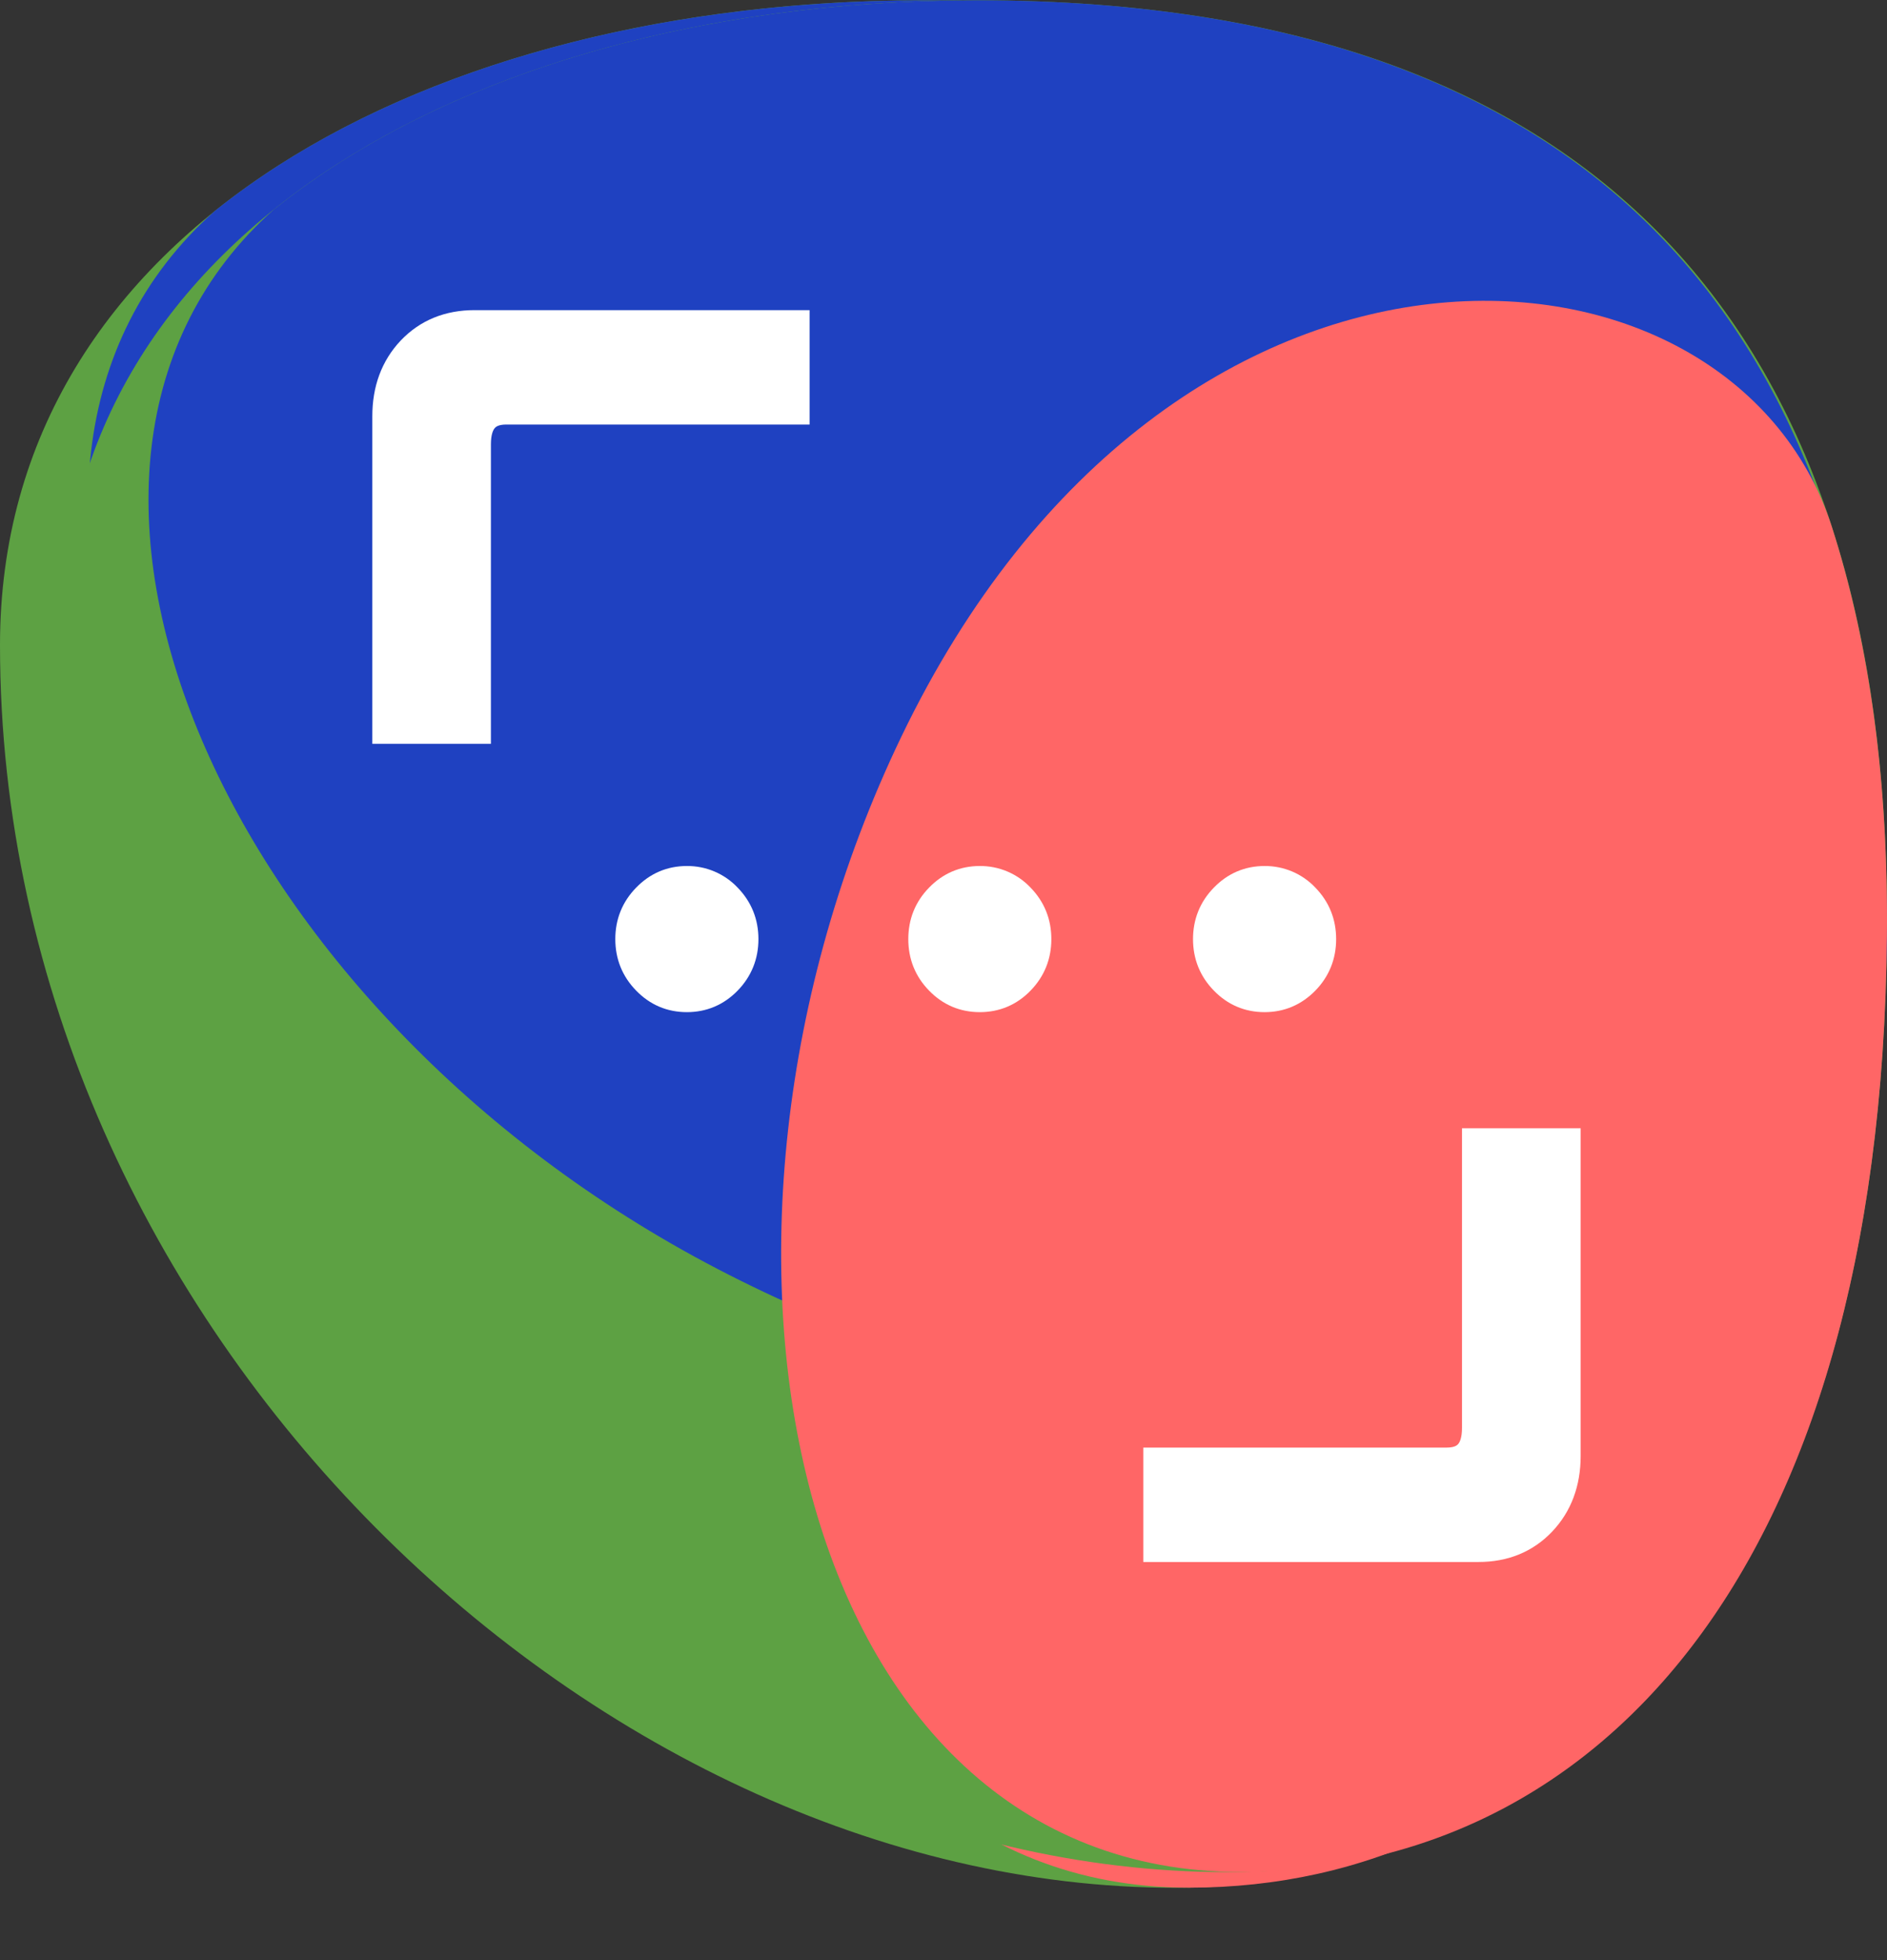
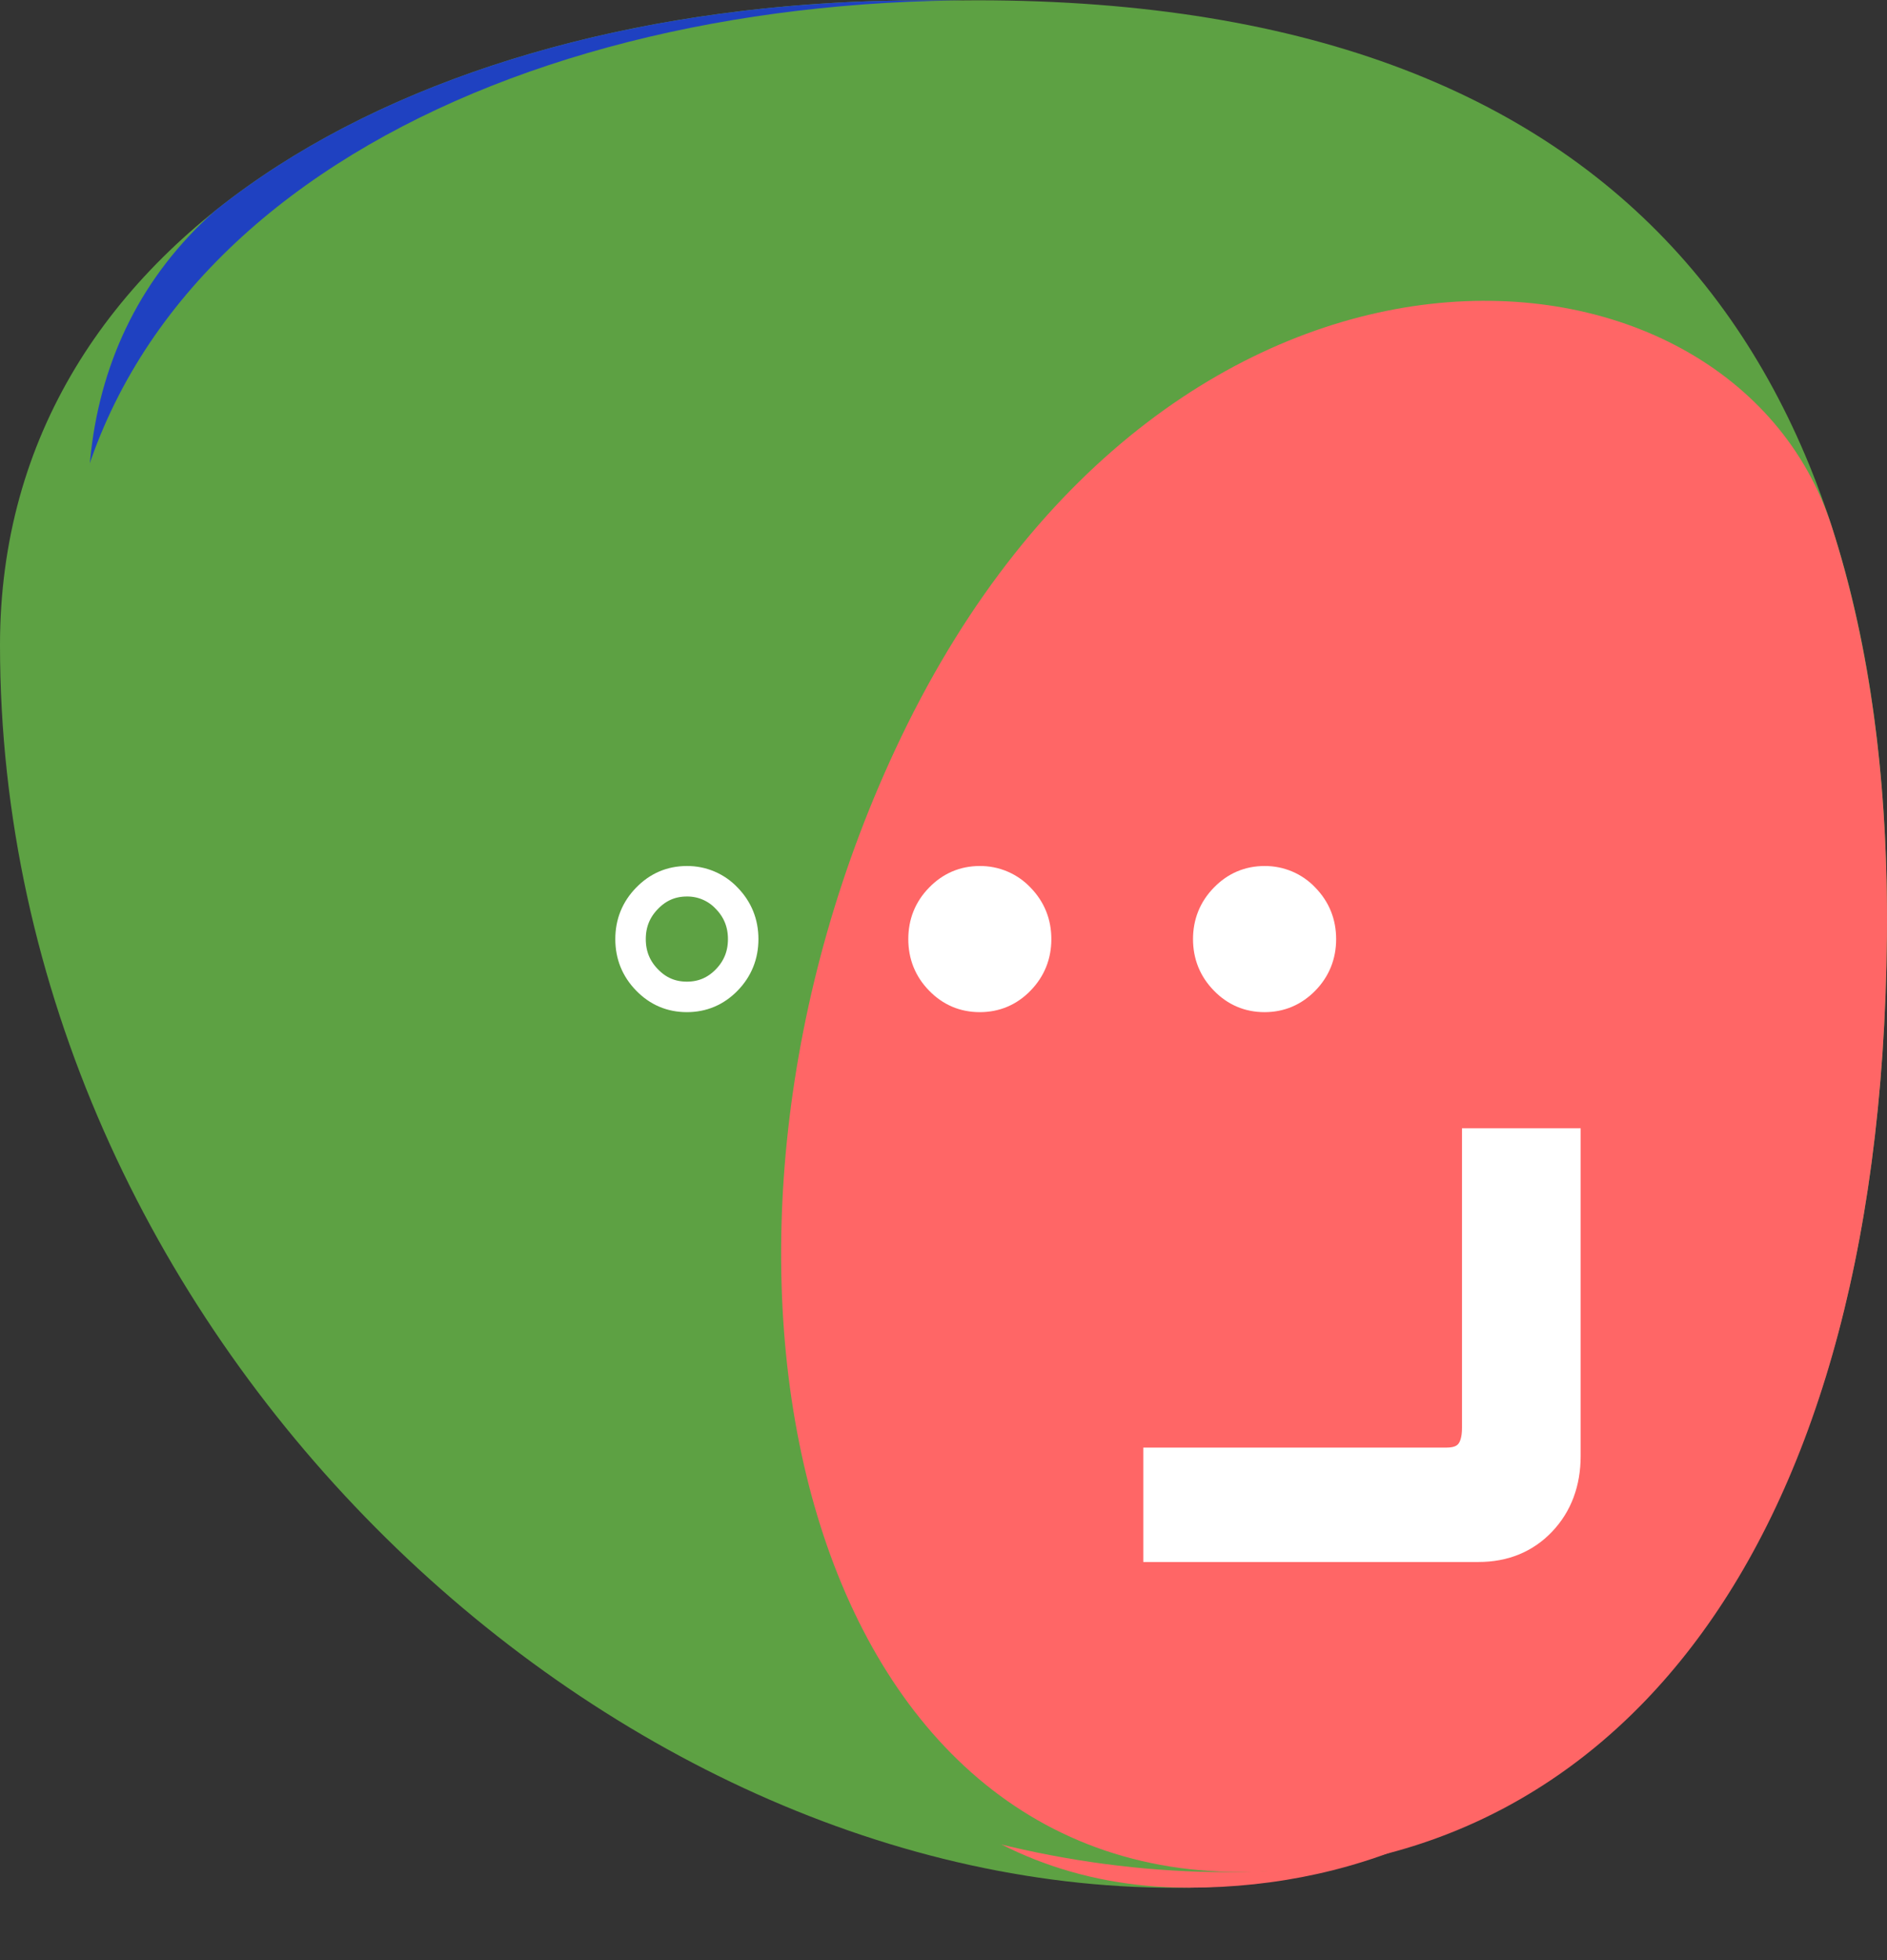
<svg xmlns="http://www.w3.org/2000/svg" width="26" height="27" viewBox="0 0 26 27" fill="none">
  <rect x="0" y="0" width="26" height="27" fill="#333333" stroke="none" />
  <path fill-rule="evenodd" clip-rule="evenodd" d="M0 8.886C0 3.129 5.96 0.004 12.722 0.004C22.052 0.004 25.44 5.357 25.369 13.003C25.286 21.988 21.213 25.926 16.385 26.002C8.334 26.13 0 18.35 0 8.886Z" fill="#5DA143" />
  <path fill-rule="evenodd" clip-rule="evenodd" d="M25.369 13.003C25.369 5.357 22.052 0.004 12.722 0.004C8.901 0.004 5.336 1.002 2.957 2.908C-1.064 6.484 2.236 14.041 9.118 17.625C16.058 21.238 25.368 20.667 25.368 13.003" fill="#1F41C1" />
  <path fill-rule="evenodd" clip-rule="evenodd" d="M25.369 13.003C25.389 10.914 25.144 8.998 24.602 7.312C23.213 2.993 15.433 2.414 11.672 10.239C8.275 17.31 10.179 26.002 16.385 26.002C21.214 26.002 25.286 21.988 25.369 13.003Z" fill="#FF6666" />
-   <path fill-rule="evenodd" clip-rule="evenodd" d="M19.677 15.885V19.834C19.677 20.158 19.535 20.32 19.253 20.32H15.248V21.486H19.692C20.047 21.486 20.338 21.366 20.563 21.129C20.788 20.892 20.901 20.589 20.901 20.223V15.885H19.676H19.677Z" fill="white" />
  <path fill-rule="evenodd" clip-rule="evenodd" d="M19.677 15.885V19.834C19.677 20.158 19.535 20.32 19.253 20.32H15.248V21.486H19.692C20.047 21.486 20.338 21.366 20.563 21.129C20.788 20.892 20.901 20.589 20.901 20.223V15.885H19.676H19.677Z" stroke="white" stroke-width="0.664" />
  <path fill-rule="evenodd" clip-rule="evenodd" d="M12.764 12.241C12.549 12.241 12.364 12.32 12.212 12.477C12.138 12.55 12.079 12.639 12.04 12.736C12.001 12.834 11.981 12.939 11.982 13.045C11.982 13.267 12.059 13.456 12.212 13.613C12.364 13.77 12.549 13.848 12.765 13.848C12.981 13.848 13.165 13.77 13.318 13.613C13.471 13.456 13.547 13.267 13.547 13.045C13.547 12.823 13.471 12.634 13.318 12.477C13.246 12.401 13.16 12.341 13.065 12.3C12.97 12.26 12.868 12.24 12.765 12.241" fill="white" />
  <path fill-rule="evenodd" clip-rule="evenodd" d="M12.764 12.241C12.549 12.241 12.364 12.32 12.212 12.477C12.138 12.55 12.079 12.639 12.04 12.736C12.001 12.834 11.981 12.939 11.982 13.045C11.982 13.267 12.059 13.456 12.212 13.613C12.364 13.77 12.549 13.848 12.765 13.848C12.981 13.848 13.165 13.77 13.318 13.613C13.471 13.456 13.547 13.267 13.547 13.045C13.547 12.823 13.471 12.634 13.318 12.477C13.246 12.401 13.16 12.341 13.065 12.3C12.97 12.26 12.868 12.24 12.765 12.241H12.764Z" stroke="white" stroke-width="0.664" />
  <path fill-rule="evenodd" clip-rule="evenodd" d="M16.722 13.848C16.938 13.848 17.123 13.769 17.275 13.613C17.428 13.456 17.504 13.267 17.504 13.045C17.504 12.823 17.428 12.634 17.275 12.477C17.203 12.401 17.117 12.341 17.022 12.3C16.927 12.26 16.825 12.24 16.722 12.241C16.506 12.241 16.321 12.32 16.169 12.477C16.095 12.55 16.036 12.639 15.997 12.736C15.957 12.834 15.938 12.939 15.94 13.045C15.94 13.267 16.016 13.456 16.169 13.613C16.321 13.769 16.506 13.848 16.722 13.848" fill="white" />
  <path fill-rule="evenodd" clip-rule="evenodd" d="M16.722 13.848C16.938 13.848 17.123 13.769 17.275 13.613C17.428 13.456 17.504 13.267 17.504 13.045C17.504 12.823 17.428 12.634 17.275 12.477C17.203 12.401 17.117 12.341 17.022 12.3C16.927 12.26 16.825 12.24 16.722 12.241C16.506 12.241 16.321 12.32 16.169 12.477C16.095 12.55 16.036 12.639 15.997 12.736C15.957 12.834 15.938 12.939 15.94 13.045C15.94 13.267 16.016 13.456 16.169 13.613C16.321 13.769 16.506 13.848 16.722 13.848V13.848Z" stroke="white" stroke-width="0.664" />
  <path fill-rule="evenodd" clip-rule="evenodd" d="M8.696 12.241C8.479 12.241 8.295 12.32 8.142 12.477C8.068 12.55 8.01 12.639 7.971 12.736C7.931 12.834 7.912 12.939 7.913 13.045C7.913 13.267 7.99 13.456 8.142 13.613C8.295 13.77 8.479 13.848 8.696 13.848C8.912 13.848 9.096 13.77 9.249 13.613C9.402 13.456 9.478 13.267 9.478 13.045C9.478 12.823 9.402 12.634 9.249 12.477C9.177 12.401 9.091 12.341 8.996 12.3C8.901 12.26 8.799 12.24 8.696 12.241Z" fill="white" />
  <path fill-rule="evenodd" clip-rule="evenodd" d="M8.696 12.241C8.479 12.241 8.295 12.32 8.142 12.477C8.068 12.55 8.01 12.639 7.971 12.736C7.931 12.834 7.912 12.939 7.913 13.045C7.913 13.267 7.99 13.456 8.142 13.613C8.295 13.77 8.479 13.848 8.696 13.848C8.912 13.848 9.096 13.77 9.249 13.613C9.402 13.456 9.478 13.267 9.478 13.045C9.478 12.823 9.402 12.634 9.249 12.477C9.177 12.401 9.091 12.341 8.996 12.3C8.901 12.26 8.799 12.24 8.696 12.241V12.241Z" stroke="white" stroke-width="0.664" />
  <path fill-rule="evenodd" clip-rule="evenodd" d="M4.874 4.876C4.649 5.113 4.536 5.416 4.536 5.782V10.121H5.761V6.171C5.761 5.847 5.902 5.685 6.185 5.685H10.189V4.52H5.745C5.39 4.52 5.099 4.639 4.874 4.876Z" fill="white" />
  <path fill-rule="evenodd" clip-rule="evenodd" d="M4.874 4.876C4.649 5.113 4.536 5.416 4.536 5.782V10.121H5.761V6.171C5.761 5.847 5.902 5.685 6.185 5.685H10.189V4.52H5.745C5.39 4.52 5.099 4.639 4.874 4.876V4.876Z" stroke="white" stroke-width="0.664" />
  <path fill-rule="evenodd" clip-rule="evenodd" d="M0.842 8.812C0.842 3.103 6.752 0.004 13.458 0.004C22.71 0.004 26.07 5.313 25.999 12.894C25.916 21.805 21.878 25.71 17.09 25.786C9.106 25.912 0.842 18.197 0.842 8.812Z" fill="#5DA143" />
-   <path fill-rule="evenodd" clip-rule="evenodd" d="M25.999 12.894C25.999 5.312 22.71 0.004 13.457 0.004C9.668 0.004 6.133 0.993 3.775 2.884C-0.213 6.43 3.06 13.925 9.884 17.478C16.766 21.061 25.999 20.495 25.999 12.895" fill="#1F41C1" />
  <path fill-rule="evenodd" clip-rule="evenodd" d="M25.999 12.894C26.018 10.823 25.776 8.923 25.238 7.251C23.861 2.968 16.145 2.394 12.416 10.154C9.047 17.166 10.936 25.786 17.089 25.786C21.879 25.786 25.916 21.806 25.999 12.894Z" fill="#FF6666" />
  <path fill-rule="evenodd" clip-rule="evenodd" d="M20.354 15.752V19.669C20.354 19.99 20.214 20.15 19.934 20.15H15.963V21.306H20.369C20.723 21.306 21.01 21.188 21.234 20.953C21.457 20.718 21.569 20.417 21.569 20.054V15.752H20.354V15.752Z" fill="white" />
  <path fill-rule="evenodd" clip-rule="evenodd" d="M20.354 15.752V19.669C20.354 19.99 20.214 20.15 19.934 20.15H15.963V21.306H20.369C20.723 21.306 21.01 21.188 21.234 20.953C21.457 20.718 21.569 20.417 21.569 20.054V15.752H20.354V15.752Z" stroke="white" stroke-width="0.42" />
  <path fill-rule="evenodd" clip-rule="evenodd" d="M13.5 12.139C13.286 12.139 13.103 12.217 12.952 12.373C12.8 12.528 12.725 12.716 12.725 12.936C12.725 13.156 12.8 13.344 12.952 13.499C13.103 13.655 13.286 13.732 13.5 13.732C13.714 13.732 13.898 13.655 14.049 13.499C14.2 13.344 14.276 13.156 14.276 12.936C14.276 12.716 14.2 12.528 14.049 12.373C13.978 12.297 13.892 12.238 13.798 12.198C13.704 12.158 13.602 12.138 13.5 12.139Z" fill="white" />
  <path fill-rule="evenodd" clip-rule="evenodd" d="M13.5 12.139C13.286 12.139 13.103 12.217 12.952 12.373C12.8 12.528 12.725 12.716 12.725 12.936C12.725 13.156 12.8 13.344 12.952 13.499C13.103 13.655 13.286 13.732 13.5 13.732C13.714 13.732 13.898 13.655 14.049 13.499C14.2 13.344 14.276 13.156 14.276 12.936C14.276 12.716 14.2 12.528 14.049 12.373C13.978 12.297 13.892 12.238 13.798 12.198C13.704 12.158 13.602 12.138 13.5 12.139V12.139Z" stroke="white" stroke-width="0.42" />
  <path fill-rule="evenodd" clip-rule="evenodd" d="M17.424 13.732C17.638 13.732 17.821 13.654 17.973 13.499C18.124 13.344 18.2 13.156 18.2 12.936C18.2 12.716 18.124 12.528 17.973 12.373C17.902 12.297 17.816 12.238 17.722 12.198C17.627 12.158 17.526 12.138 17.424 12.139C17.21 12.139 17.027 12.217 16.876 12.373C16.724 12.528 16.648 12.716 16.648 12.936C16.648 13.156 16.724 13.344 16.876 13.499C17.027 13.655 17.21 13.732 17.424 13.732Z" fill="white" />
  <path fill-rule="evenodd" clip-rule="evenodd" d="M17.424 13.732C17.638 13.732 17.821 13.654 17.973 13.499C18.124 13.344 18.2 13.156 18.2 12.936C18.2 12.716 18.124 12.528 17.973 12.373C17.902 12.297 17.816 12.238 17.722 12.198C17.627 12.158 17.526 12.138 17.424 12.139C17.21 12.139 17.027 12.217 16.876 12.373C16.724 12.528 16.648 12.716 16.648 12.936C16.648 13.156 16.724 13.344 16.876 13.499C17.027 13.655 17.21 13.732 17.424 13.732Z" stroke="white" stroke-width="0.42" />
-   <path fill-rule="evenodd" clip-rule="evenodd" d="M9.464 12.139C9.25 12.139 9.067 12.217 8.916 12.373C8.764 12.528 8.688 12.716 8.688 12.936C8.688 13.156 8.764 13.344 8.916 13.499C9.067 13.655 9.25 13.732 9.464 13.732C9.678 13.732 9.861 13.655 10.013 13.499C10.164 13.344 10.24 13.156 10.24 12.936C10.24 12.716 10.164 12.528 10.013 12.373C9.942 12.297 9.856 12.238 9.762 12.198C9.668 12.158 9.566 12.138 9.464 12.139" fill="white" />
  <path fill-rule="evenodd" clip-rule="evenodd" d="M9.464 12.139C9.25 12.139 9.067 12.217 8.916 12.373C8.764 12.528 8.688 12.716 8.688 12.936C8.688 13.156 8.764 13.344 8.916 13.499C9.067 13.655 9.25 13.732 9.464 13.732C9.678 13.732 9.861 13.655 10.013 13.499C10.164 13.344 10.24 13.156 10.24 12.936C10.24 12.716 10.164 12.528 10.013 12.373C9.942 12.297 9.856 12.238 9.762 12.198C9.668 12.158 9.566 12.138 9.464 12.139H9.464Z" stroke="white" stroke-width="0.42" />
-   <path fill-rule="evenodd" clip-rule="evenodd" d="M5.674 4.835C5.451 5.071 5.34 5.371 5.34 5.734V10.036H6.554V6.12C6.554 5.798 6.695 5.638 6.975 5.638H10.945V4.482H6.539C6.186 4.482 5.898 4.6 5.674 4.835Z" fill="white" />
-   <path fill-rule="evenodd" clip-rule="evenodd" d="M5.674 4.835C5.451 5.071 5.34 5.371 5.34 5.734V10.036H6.554V6.12C6.554 5.798 6.695 5.638 6.975 5.638H10.945V4.482H6.539C6.186 4.482 5.898 4.6 5.674 4.835Z" stroke="white" stroke-width="0.42" />
</svg>